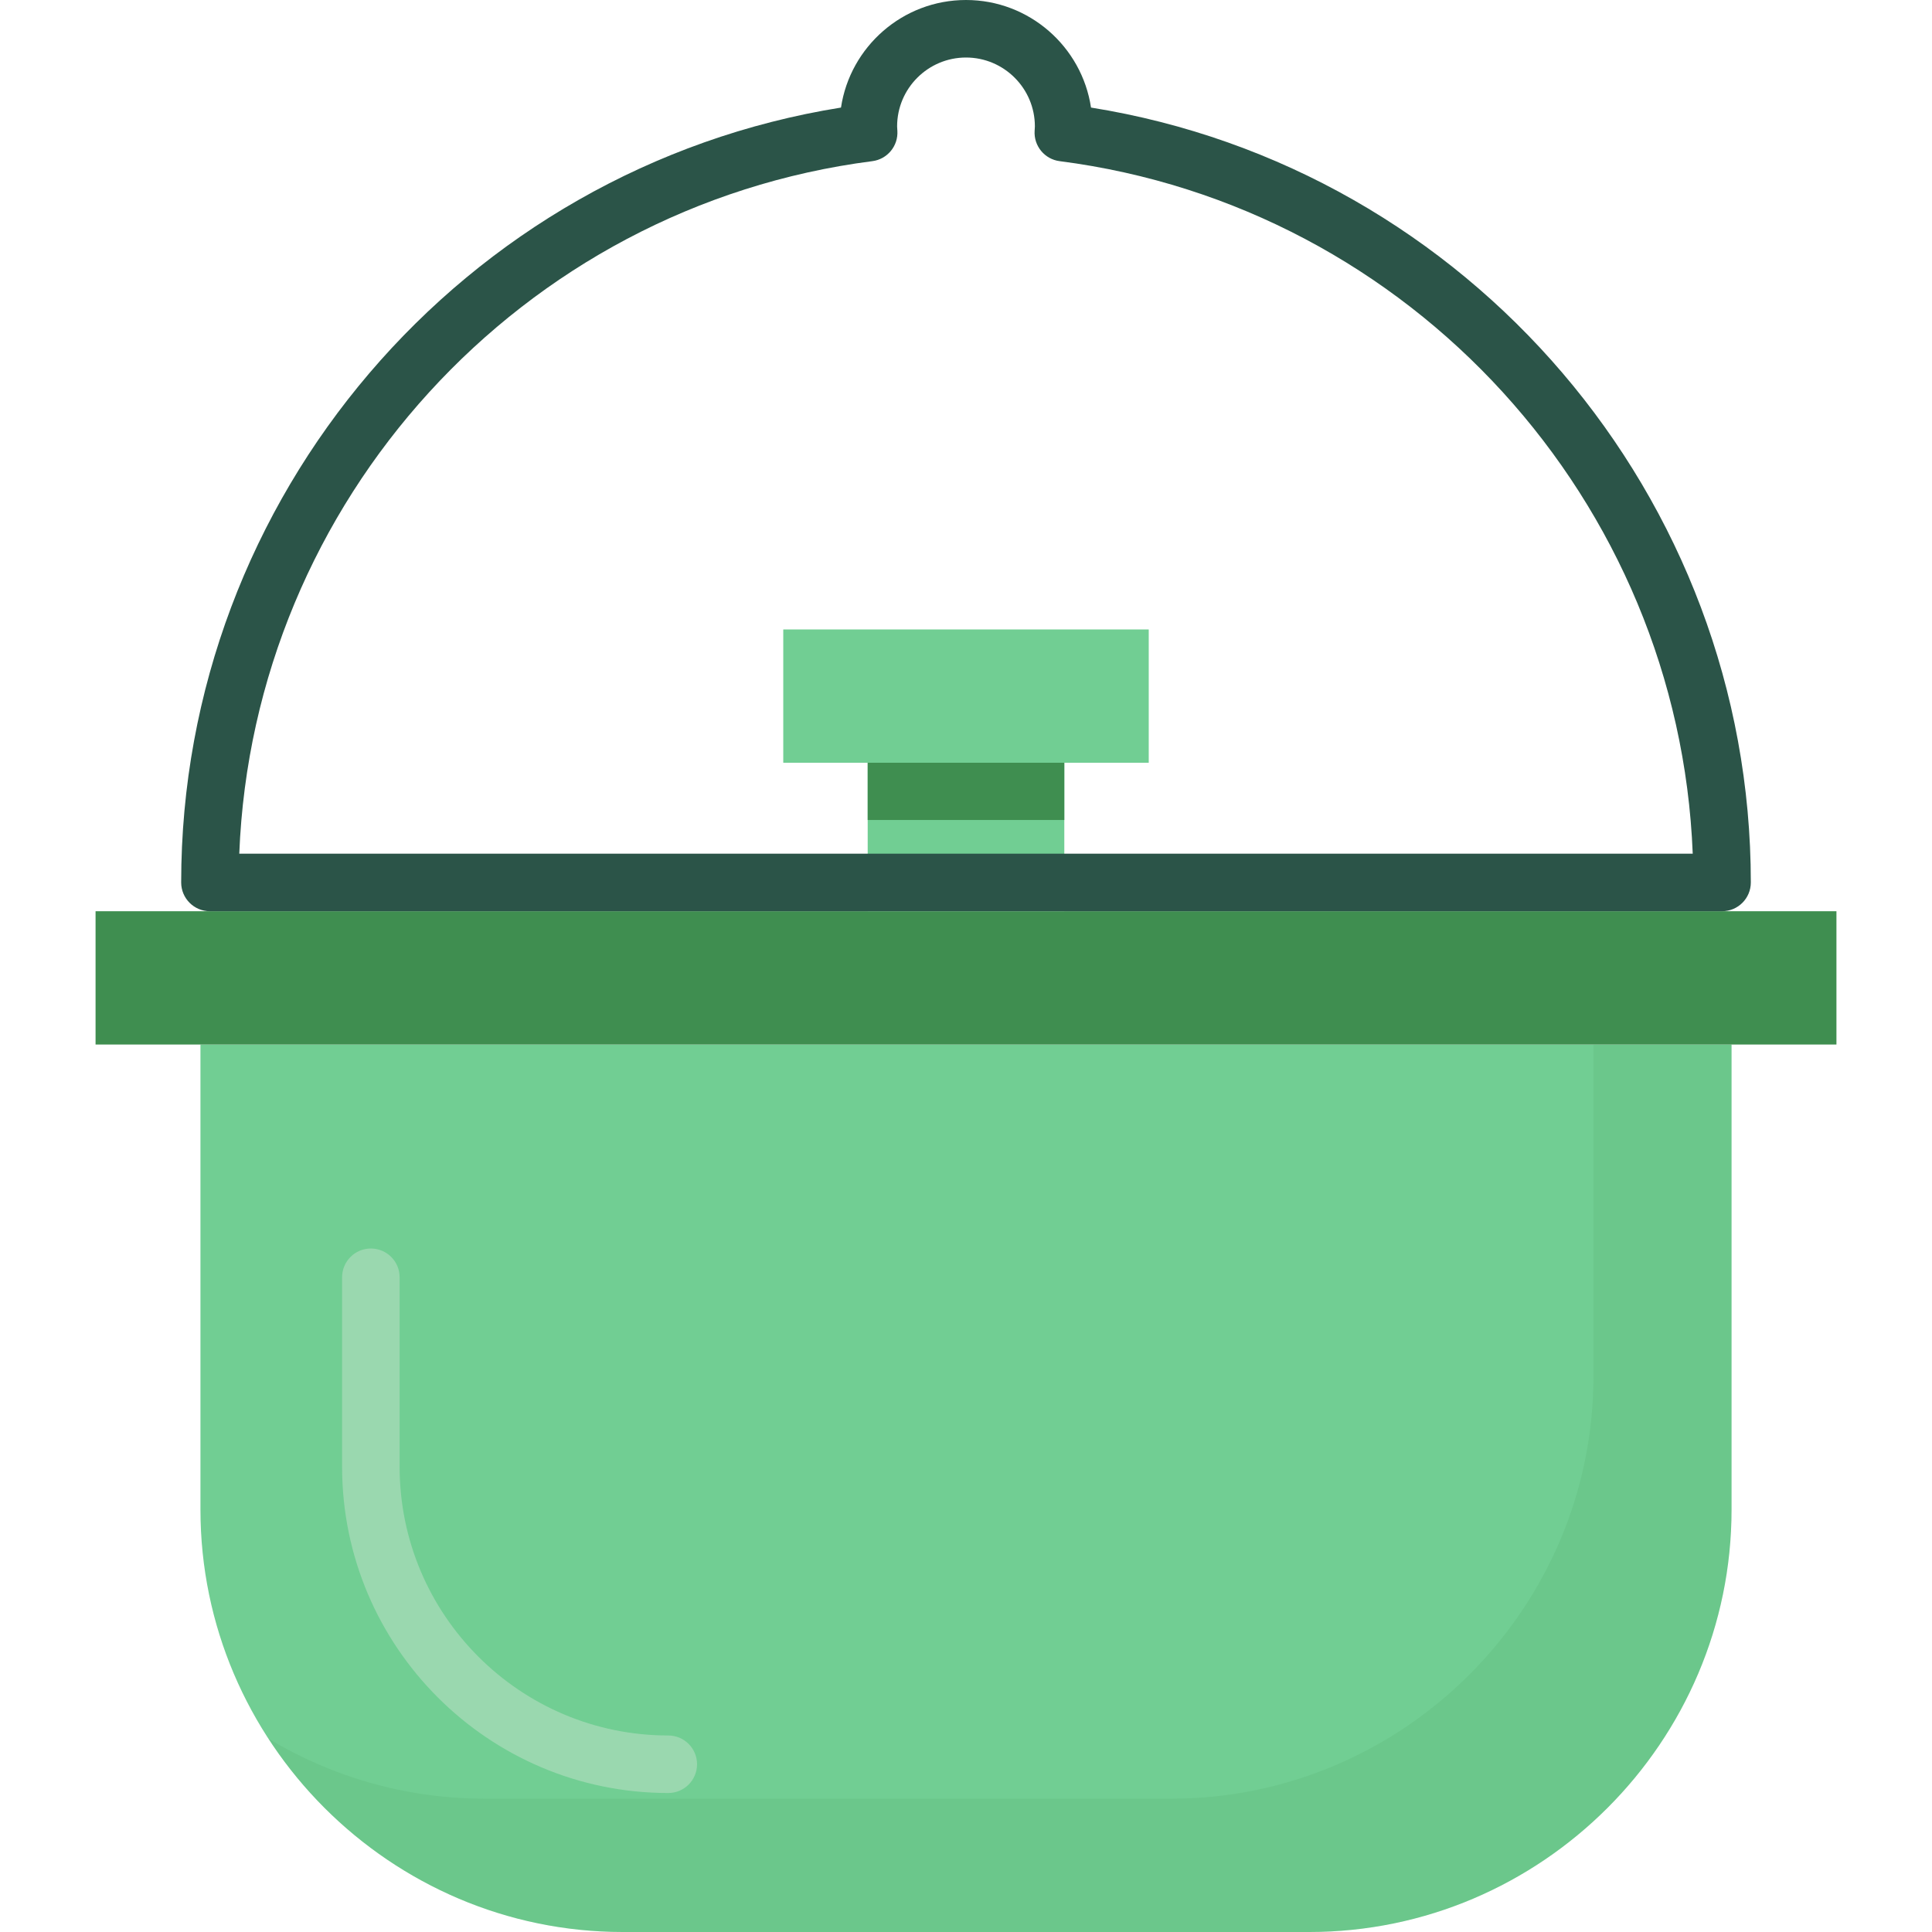
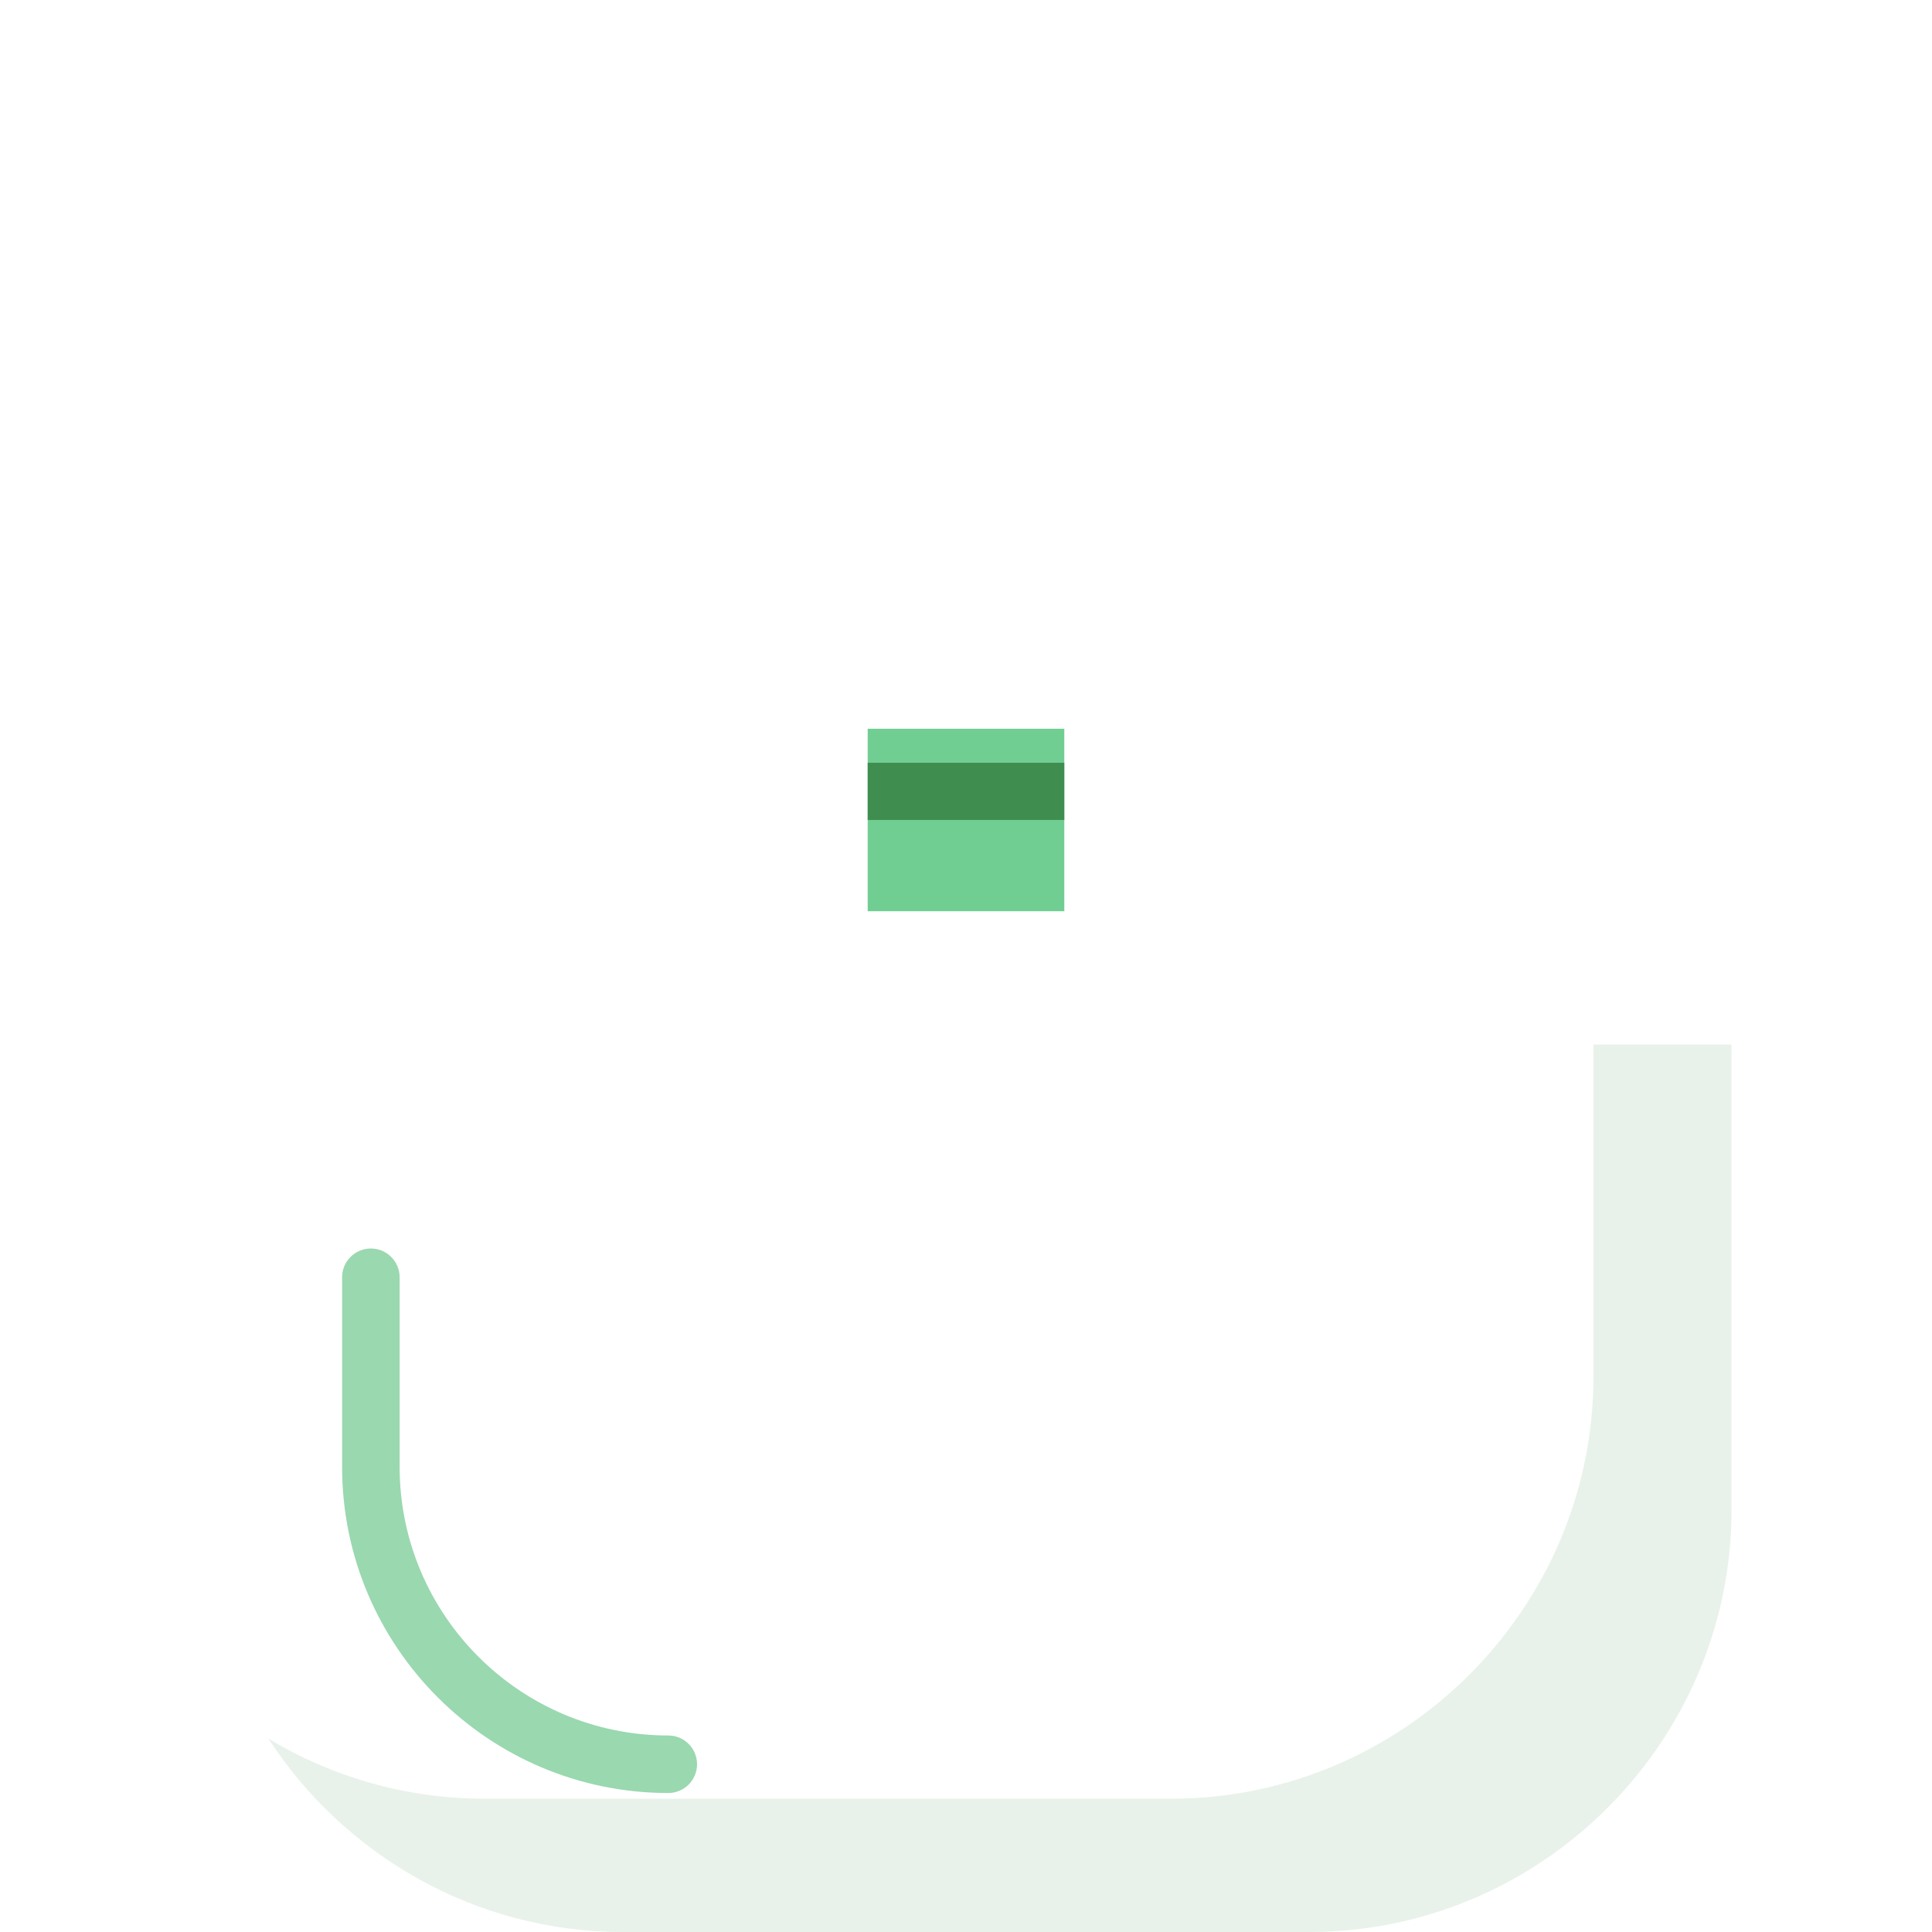
<svg xmlns="http://www.w3.org/2000/svg" version="1.1" id="Layer_1" viewBox="0 0 503.75 503.75" xml:space="preserve" width="512" height="512">
  <g>
-     <path style="fill:#71CE93;" d="M451.483,272.349v121.273c0,60.571-49.558,110.129-110.129,110.129H162.396   c-60.571,0-110.129-49.558-110.129-110.129V272.349H451.483z" />
    <path style="opacity:0.12;fill:#3F8E50;" d="M415.483,272.349v86.519c0,60.571-49.558,110.129-110.129,110.129H126.396   c-20.576,0-39.878-5.724-56.402-15.651c19.679,30.276,53.802,50.405,92.402,50.405h178.959   c60.571,0,110.129-49.558,110.129-110.129V272.349H415.483z" />
    <g>
      <path style="fill:#9AD8AF;" d="M174.249,467.51c-46.896,0-85.05-38.153-85.05-85.049v-49.425c0-4.142,3.357-7.5,7.5-7.5    s7.5,3.358,7.5,7.5v49.425c0,38.625,31.424,70.049,70.05,70.049c4.143,0,7.5,3.358,7.5,7.5S178.392,467.51,174.249,467.51z" />
    </g>
-     <rect x="24.916" y="237.595" style="fill:#3F8E50;" width="453.919" height="34.754" />
-     <rect x="204.228" y="164.124" style="fill:#71CE93;" width="95.294" height="34.754" />
    <rect x="226.242" y="190.014" style="fill:#71CE93;" width="51.266" height="47.581" />
    <g>
-       <path style="fill:#2B5448;" d="M449.01,237.595H54.74c-4.143,0-7.5-3.358-7.5-7.5c0-100.52,73.521-186.281,172.04-202.049    C221.66,12.194,235.37,0,251.875,0s30.215,12.194,32.595,28.046c98.52,15.768,172.04,101.529,172.04,202.049    C456.51,234.237,453.152,237.595,449.01,237.595z M62.388,222.595h378.975C437.748,130.758,368,53.807,276.297,42.021    c-3.922-0.504-6.779-3.967-6.529-7.914l0.027-0.402c0.018-0.247,0.04-0.494,0.04-0.745c0-9.903-8.057-17.96-17.96-17.96    s-17.96,8.057-17.96,17.96c0,0.251,0.022,0.498,0.04,0.745l0.027,0.402c0.25,3.947-2.607,7.409-6.529,7.914    C135.75,53.807,66.002,130.758,62.388,222.595z" />
-     </g>
+       </g>
    <rect x="226.242" y="198.878" style="fill:#3F8E50;" width="51.266" height="14.926" />
  </g>
</svg>